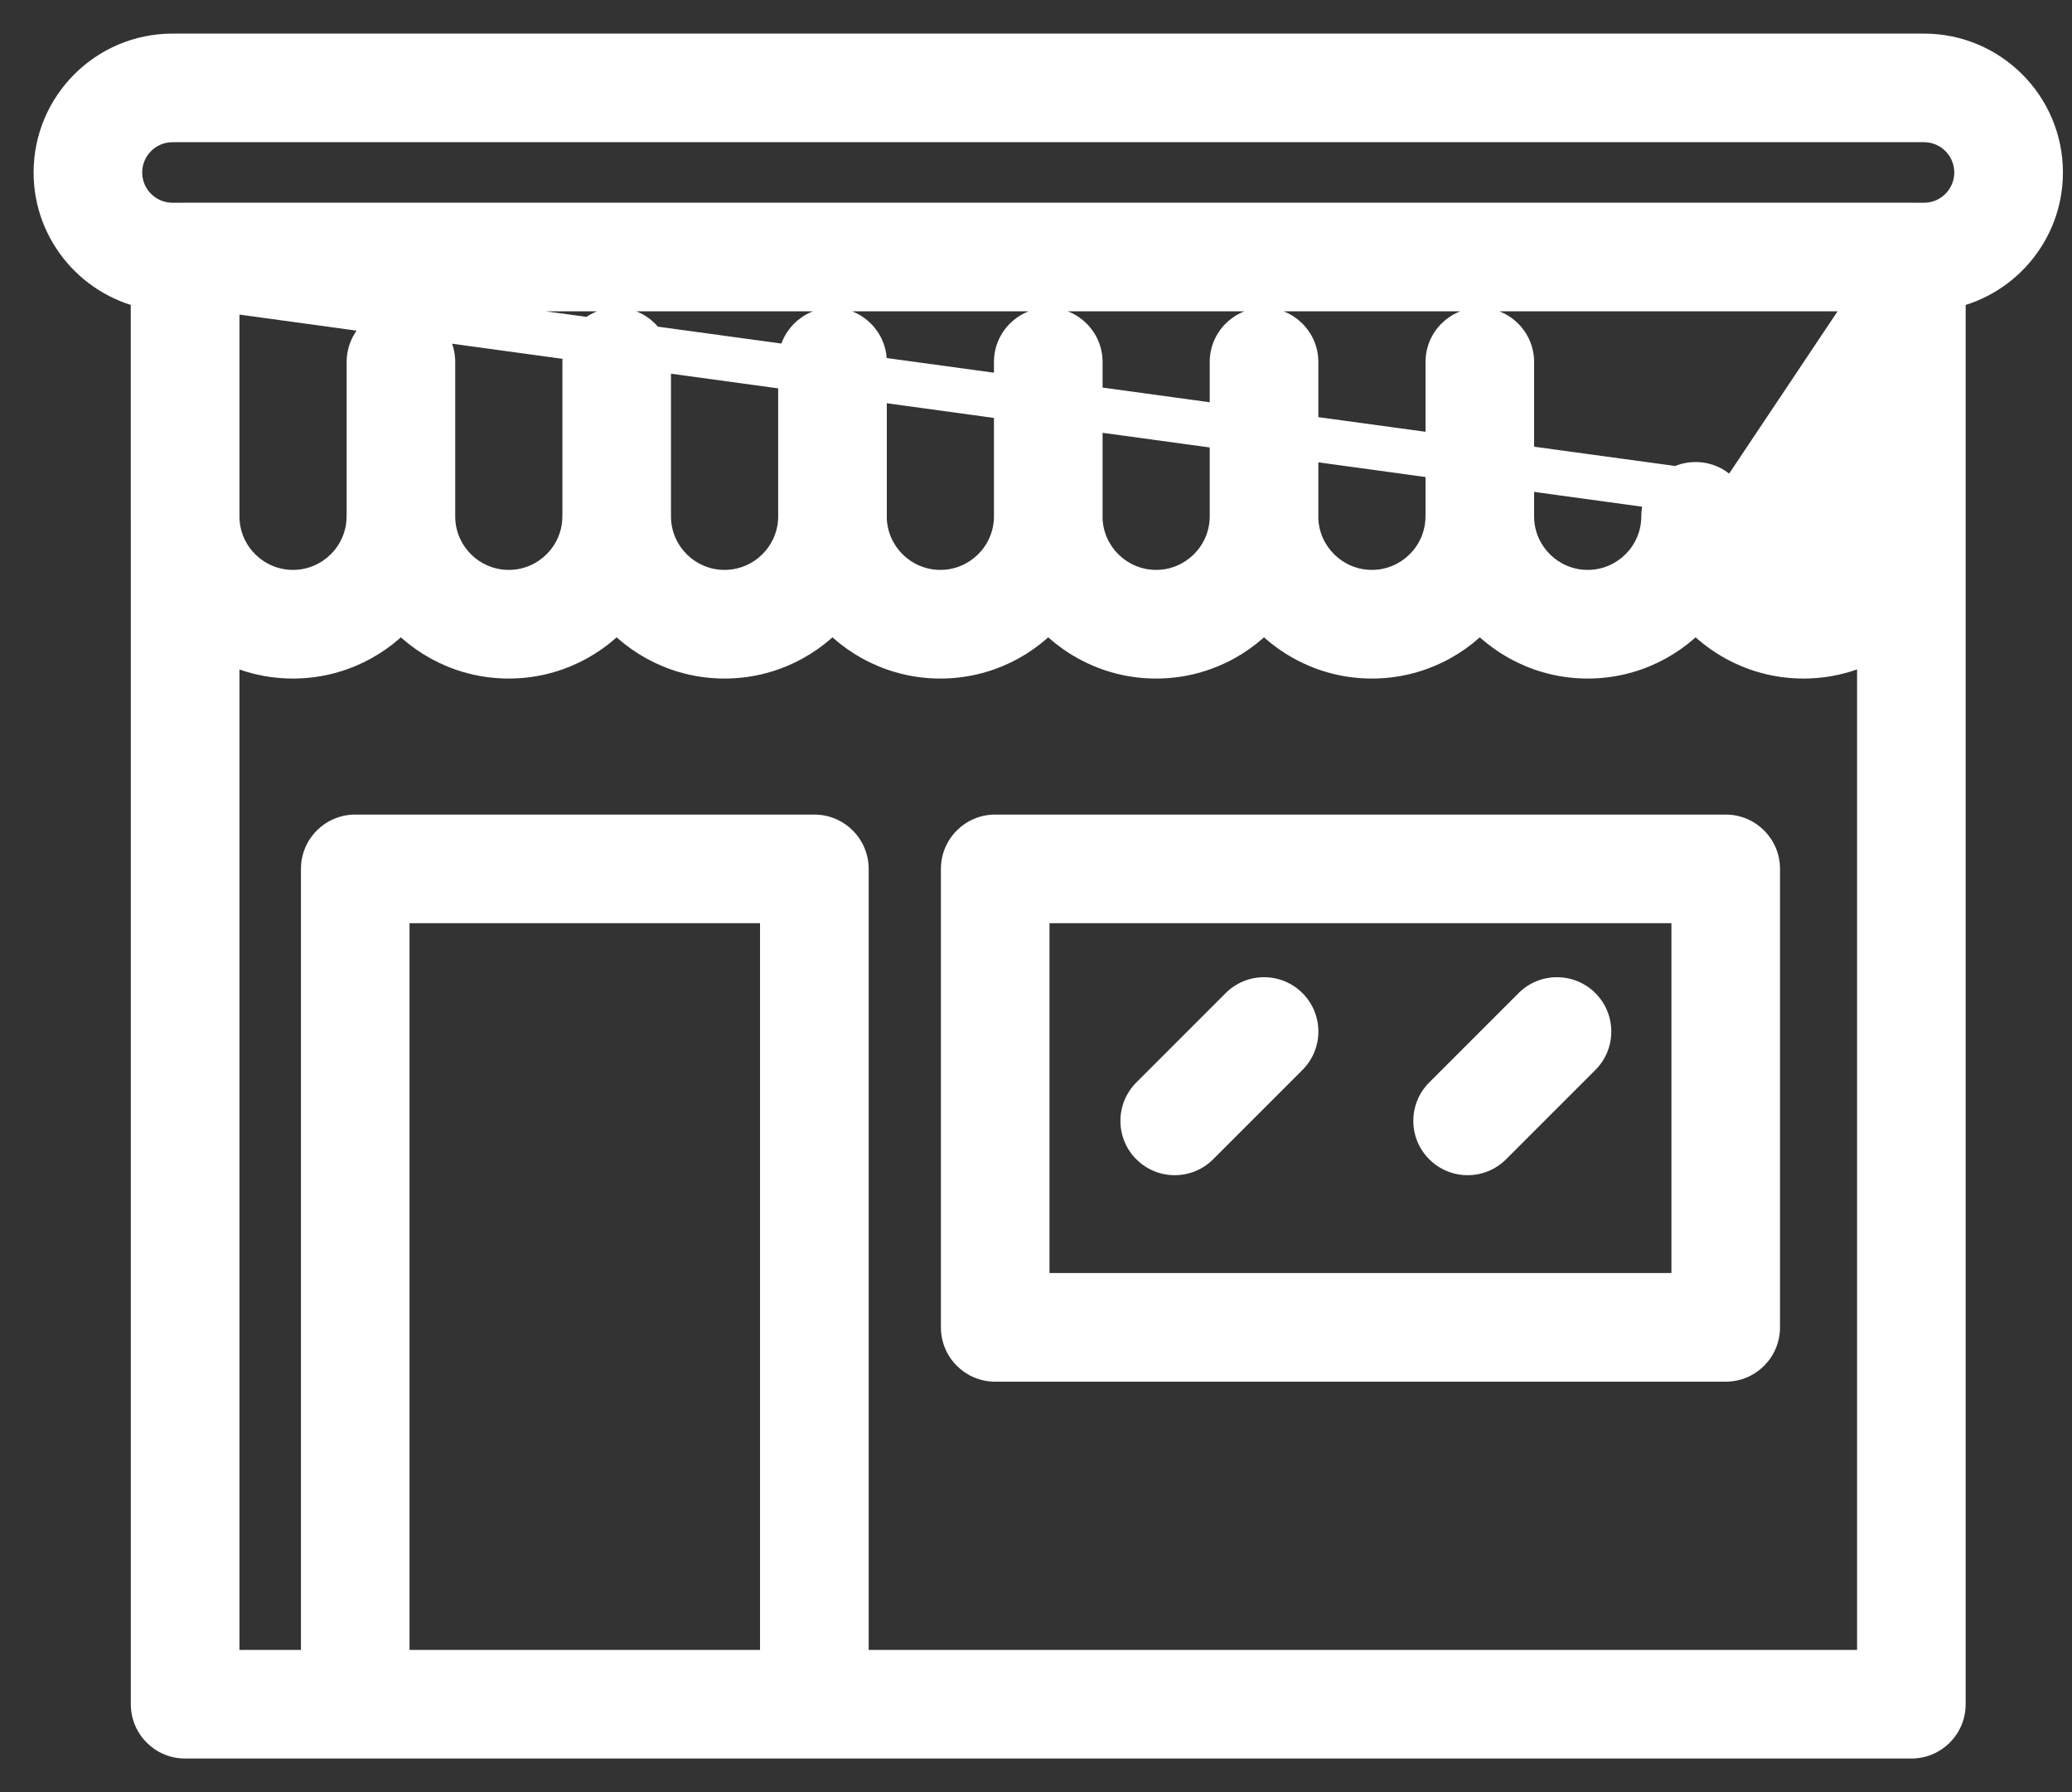
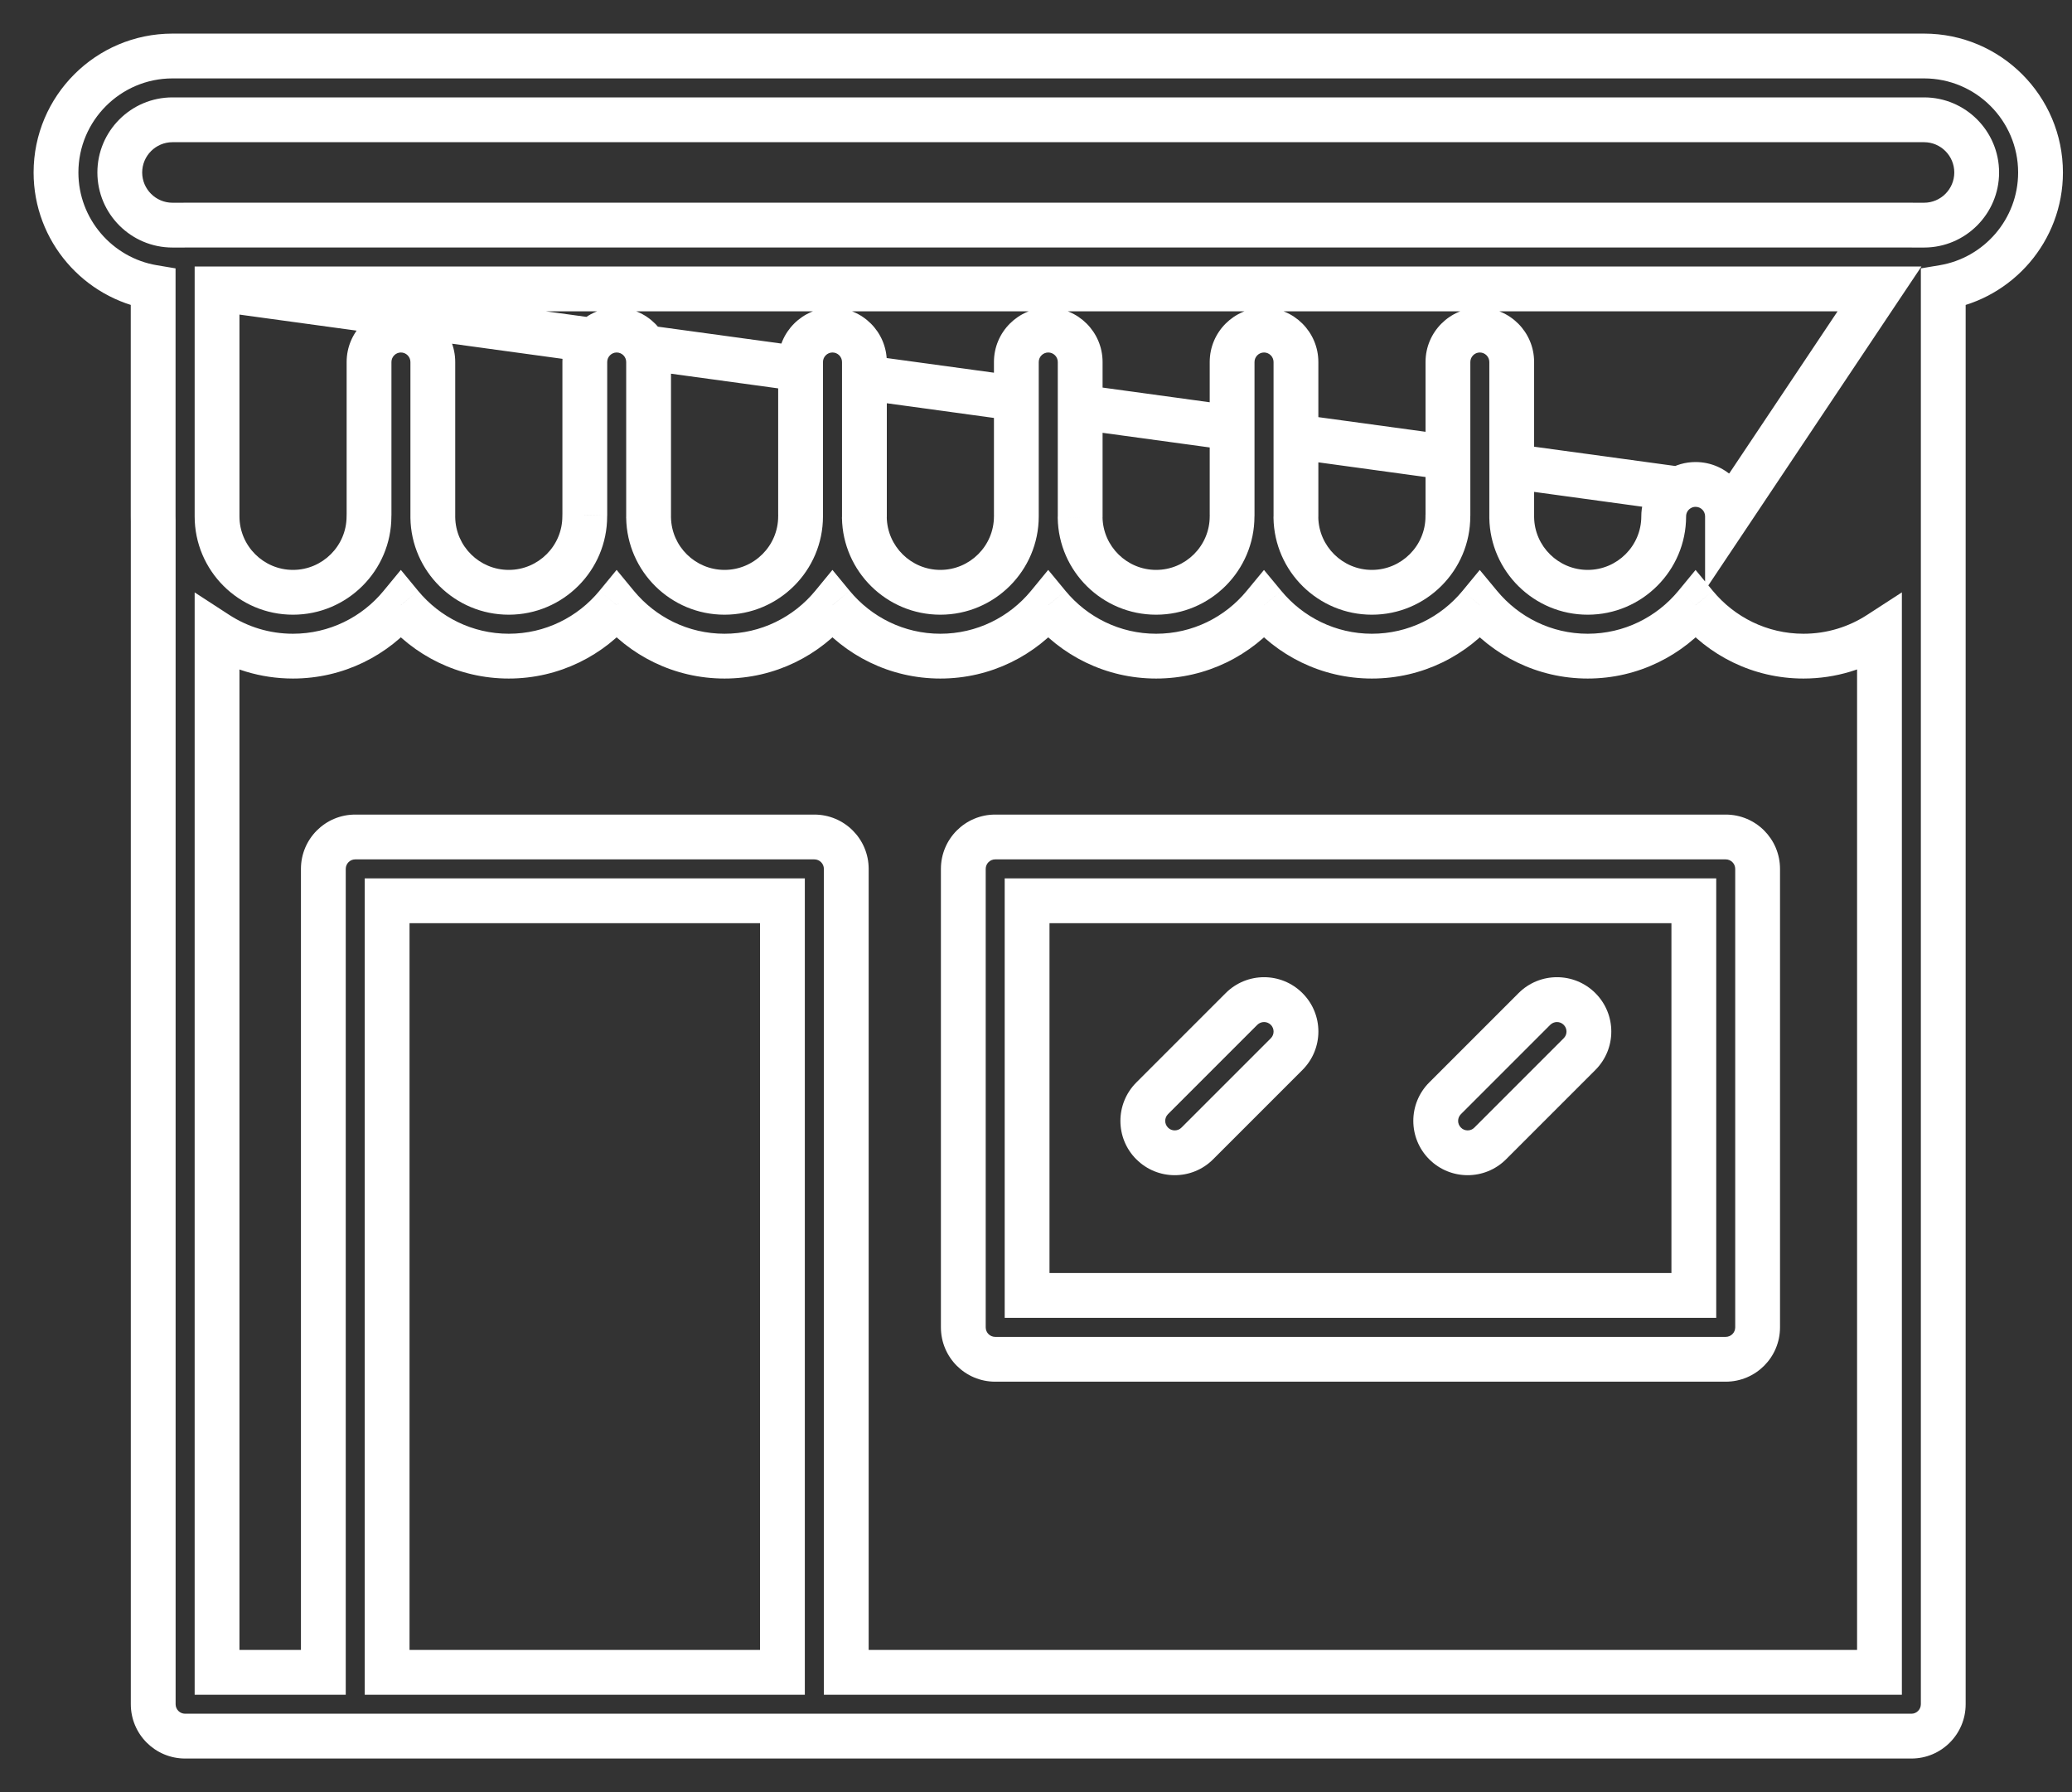
<svg xmlns="http://www.w3.org/2000/svg" width="37" height="32" viewBox="0 0 37 32" fill="none">
  <rect x="0" y="0" width="37" height="32" fill="#333333" stroke="none" />
-   <path fill-rule="evenodd" clip-rule="evenodd" d="M34.701 5.13C35.685 4.967 36.438 4.109 36.438 3.08C36.438 1.933 35.505 1 34.358 1H3.08C1.933 1 1 1.933 1 3.08C1 4.108 1.752 4.965 2.735 5.13V9.22C2.735 9.247 2.735 9.275 2.736 9.302V30.43C2.736 30.745 2.991 31 3.306 31H34.132C34.447 31 34.702 30.745 34.701 30.43V5.13ZM34.159 4.02H34.358C34.877 4.02 35.298 3.598 35.298 3.08C35.298 2.561 34.877 2.139 34.358 2.139H3.08C2.561 2.139 2.139 2.561 2.139 3.08C2.139 3.598 2.561 4.02 3.08 4.02H3.277C3.286 4.02 3.295 4.019 3.304 4.019H3.306H34.13H34.131C34.141 4.019 34.15 4.02 34.159 4.02ZM30.278 10.805C30.737 11.361 31.43 11.716 32.205 11.716C32.705 11.716 33.171 11.568 33.562 11.314V29.861H15.112V15.515C15.112 15.2 14.857 14.945 14.542 14.945H6.343C6.029 14.945 5.774 15.2 5.774 15.515V29.861H3.876V11.315C4.266 11.568 4.732 11.716 5.231 11.716C6.006 11.716 6.7 11.361 7.158 10.805C7.616 11.361 8.31 11.716 9.085 11.716C9.859 11.716 10.553 11.361 11.012 10.805C11.47 11.361 12.163 11.716 12.938 11.716C13.713 11.716 14.407 11.361 14.865 10.805C15.324 11.361 16.017 11.716 16.792 11.716C17.567 11.716 18.26 11.361 18.718 10.805C19.177 11.361 19.87 11.716 20.645 11.716C21.42 11.716 22.113 11.361 22.571 10.805C23.03 11.361 23.723 11.716 24.498 11.716C25.273 11.716 25.966 11.361 26.425 10.805C26.884 11.361 27.577 11.716 28.352 11.716C29.127 11.716 29.82 11.361 30.278 10.805ZM3.876 5.159H33.562L30.848 9.221V9.22C30.848 9.07 30.79 8.933 30.695 8.832C30.591 8.72 30.443 8.65 30.278 8.65C30.169 8.65 30.067 8.681 29.981 8.734C29.818 8.834 29.709 9.014 29.709 9.22C29.709 9.967 29.1 10.576 28.352 10.576C27.611 10.576 27.007 9.98 26.995 9.243C26.995 9.235 26.995 9.227 26.995 9.22V6.464C26.995 6.15 26.74 5.894 26.425 5.894C26.111 5.894 25.856 6.15 25.856 6.464V9.192L25.855 9.205L25.855 9.22C25.855 9.967 25.246 10.576 24.498 10.576C23.758 10.576 23.154 9.98 23.141 9.243C23.141 9.235 23.142 9.227 23.142 9.22V6.464C23.142 6.15 22.886 5.894 22.572 5.894C22.257 5.894 22.002 6.15 22.002 6.464V9.192C22.002 9.201 22.002 9.21 22.002 9.22C22.002 9.967 21.393 10.576 20.645 10.576C19.905 10.576 19.301 9.98 19.288 9.243L19.288 9.231L19.289 9.22V6.464C19.289 6.15 19.034 5.894 18.719 5.894C18.404 5.894 18.149 6.15 18.149 6.464V9.192C18.149 9.201 18.149 9.21 18.149 9.22C18.149 9.967 17.54 10.576 16.792 10.576C16.052 10.576 15.448 9.98 15.435 9.243C15.435 9.235 15.436 9.227 15.436 9.22V6.464C15.436 6.15 15.181 5.894 14.866 5.894C14.551 5.894 14.296 6.15 14.296 6.464V9.192C14.296 9.201 14.296 9.21 14.296 9.22C14.296 9.967 13.687 10.576 12.938 10.576C12.197 10.576 11.594 9.98 11.582 9.243C11.582 9.235 11.582 9.227 11.582 9.22V6.464C11.582 6.15 11.327 5.894 11.012 5.894C10.698 5.894 10.443 6.15 10.443 6.464V9.191C10.442 9.201 10.442 9.21 10.442 9.22C10.442 9.967 9.834 10.576 9.085 10.576C8.344 10.576 7.741 9.98 7.729 9.243C7.729 9.235 7.729 9.227 7.729 9.22V6.464C7.729 6.15 7.474 5.894 7.159 5.894C6.845 5.894 6.59 6.15 6.59 6.464V9.192C6.589 9.201 6.589 9.21 6.589 9.22C6.589 9.967 5.98 10.576 5.232 10.576C4.484 10.576 3.876 9.967 3.876 9.22V5.159ZM13.972 29.861H6.913V16.084H13.972V29.861ZM30.816 24.271H17.771C17.457 24.271 17.201 24.016 17.201 23.701V15.515C17.201 15.2 17.457 14.945 17.771 14.945H30.816C31.131 14.945 31.386 15.2 31.386 15.515V23.701C31.386 24.016 31.131 24.271 30.816 24.271ZM18.341 23.131H30.247V16.084H18.341V23.131ZM20.575 20.417C20.686 20.529 20.832 20.584 20.977 20.584C21.123 20.584 21.269 20.529 21.381 20.417L22.976 18.822C23.198 18.599 23.198 18.238 22.976 18.016C22.753 17.794 22.392 17.794 22.17 18.016L20.575 19.611C20.352 19.834 20.352 20.195 20.575 20.417ZM26.208 20.584C26.062 20.584 25.916 20.529 25.805 20.417C25.582 20.195 25.582 19.834 25.805 19.611L27.4 18.016C27.623 17.794 27.983 17.794 28.206 18.016C28.429 18.239 28.429 18.599 28.206 18.822L26.611 20.417C26.5 20.529 26.354 20.584 26.208 20.584Z" fill="white" />
  <path d="M34.701 5.13L34.635 4.736L34.301 4.792V5.13H34.701ZM2.735 5.13H3.135V4.792L2.801 4.736L2.735 5.13ZM2.736 9.302L3.136 9.302L3.136 9.289L2.736 9.302ZM34.701 30.43L34.301 30.43L34.301 30.43L34.701 30.43ZM34.159 4.02L34.14 4.42L34.149 4.42H34.159V4.02ZM3.277 4.02V4.42H3.286L3.296 4.42L3.277 4.02ZM30.278 10.805L30.587 10.551L30.278 10.177L29.97 10.551L30.278 10.805ZM33.562 11.314H33.962V10.577L33.344 10.978L33.562 11.314ZM33.562 29.861V30.261H33.962V29.861H33.562ZM15.112 29.861H14.712V30.261H15.112V29.861ZM5.774 29.861V30.261H6.174V29.861H5.774ZM3.876 29.861H3.476V30.261H3.876V29.861ZM3.876 11.315L4.093 10.979L3.476 10.578V11.315H3.876ZM7.158 10.805L7.467 10.551L7.158 10.176L6.849 10.551L7.158 10.805ZM11.012 10.805L11.32 10.551L11.011 10.176L10.703 10.551L11.012 10.805ZM14.865 10.805L15.174 10.551L14.865 10.176L14.557 10.551L14.865 10.805ZM18.718 10.805L19.027 10.551L18.718 10.176L18.41 10.551L18.718 10.805ZM22.571 10.805L22.88 10.55L22.571 10.177L22.262 10.551L22.571 10.805ZM26.425 10.805L26.733 10.55L26.424 10.177L26.116 10.551L26.425 10.805ZM33.562 5.159L33.895 5.381L34.311 4.759H33.562V5.159ZM3.876 5.159V4.759H3.476V5.159H3.876ZM30.848 9.221H30.448V10.539L31.181 9.443L30.848 9.221ZM30.695 8.832L30.403 9.104L30.403 9.104L30.695 8.832ZM29.981 8.734L30.19 9.075L30.19 9.075L29.981 8.734ZM26.995 9.243L26.595 9.227L26.595 9.238L26.595 9.25L26.995 9.243ZM25.856 9.192L26.256 9.206L26.256 9.199V9.192H25.856ZM25.855 9.205L25.455 9.191L25.455 9.2L25.855 9.205ZM25.855 9.22L25.455 9.215V9.22H25.855ZM23.141 9.243L22.741 9.227L22.741 9.238L22.741 9.25L23.141 9.243ZM22.002 9.192L22.402 9.211L22.402 9.201V9.192H22.002ZM19.288 9.243L18.888 9.231L18.888 9.24L18.888 9.25L19.288 9.243ZM19.288 9.231L19.688 9.243L19.689 9.235L19.288 9.231ZM19.289 9.22L19.689 9.224V9.22H19.289ZM18.149 9.192L18.549 9.211L18.549 9.201V9.192H18.149ZM15.435 9.243L15.036 9.227L15.035 9.238L15.035 9.25L15.435 9.243ZM14.296 9.192L14.696 9.211L14.696 9.201V9.192H14.296ZM11.582 9.243L11.182 9.227L11.181 9.238L11.182 9.25L11.582 9.243ZM10.443 9.191L10.842 9.211L10.843 9.201V9.191H10.443ZM7.729 9.243L7.329 9.227L7.329 9.238L7.329 9.25L7.729 9.243ZM6.59 9.192L6.989 9.211L6.99 9.201V9.192H6.59ZM6.913 29.861H6.513V30.261H6.913V29.861ZM13.972 29.861V30.261H14.372V29.861H13.972ZM6.913 16.084V15.684H6.513V16.084H6.913ZM13.972 16.084H14.372V15.684H13.972V16.084ZM30.247 23.131V23.531H30.647V23.131H30.247ZM18.341 23.131H17.941V23.531H18.341V23.131ZM30.247 16.084H30.647V15.684H30.247V16.084ZM18.341 16.084V15.684H17.941V16.084H18.341ZM20.575 20.417L20.857 20.134L20.857 20.134L20.575 20.417ZM21.381 20.417L21.098 20.134L21.098 20.134L21.381 20.417ZM22.976 18.822L23.258 19.105L23.258 19.105L22.976 18.822ZM22.976 18.016L22.693 18.299L22.693 18.299L22.976 18.016ZM22.17 18.016L22.452 18.299L22.452 18.299L22.17 18.016ZM20.575 19.611L20.292 19.328L20.292 19.328L20.575 19.611ZM25.805 20.417L26.088 20.134L26.088 20.134L25.805 20.417ZM27.4 18.016L27.683 18.299L27.683 18.299L27.4 18.016ZM28.206 18.016L27.923 18.299L27.923 18.299L28.206 18.016ZM36.038 3.08C36.038 3.91 35.43 4.604 34.635 4.736L34.767 5.525C35.94 5.33 36.838 4.308 36.838 3.08H36.038ZM34.358 1.4C35.284 1.4 36.038 2.154 36.038 3.08H36.838C36.838 1.712 35.726 0.6 34.358 0.6V1.4ZM3.08 1.4H34.358V0.6H3.08V1.4ZM1.4 3.08C1.4 2.154 2.154 1.4 3.08 1.4V0.6C1.712 0.6 0.6 1.712 0.6 3.08H1.4ZM2.801 4.736C2.007 4.603 1.4 3.909 1.4 3.08H0.6C0.6 4.307 1.496 5.328 2.669 5.525L2.801 4.736ZM2.335 5.13V9.22H3.135V5.13H2.335ZM2.335 9.22C2.335 9.251 2.335 9.283 2.336 9.315L3.136 9.289C3.135 9.266 3.135 9.243 3.135 9.22H2.335ZM2.336 9.302V30.43H3.136V9.302H2.336ZM2.336 30.43C2.336 30.966 2.77 31.4 3.306 31.4V30.6C3.212 30.6 3.136 30.524 3.136 30.43H2.336ZM3.306 31.4H34.132V30.6H3.306V31.4ZM34.132 31.4C34.668 31.4 35.102 30.965 35.101 30.429L34.301 30.43C34.301 30.524 34.225 30.6 34.132 30.6V31.4ZM35.101 30.43V5.13H34.301V30.43H35.101ZM34.159 4.42H34.358V3.62H34.159V4.42ZM34.358 4.42C35.097 4.42 35.698 3.819 35.698 3.08H34.898C34.898 3.377 34.656 3.62 34.358 3.62V4.42ZM35.698 3.08C35.698 2.341 35.098 1.739 34.358 1.739V2.539C34.656 2.539 34.898 2.782 34.898 3.08H35.698ZM34.358 1.739H3.08V2.539H34.358V1.739ZM3.08 1.739C2.34 1.739 1.739 2.34 1.739 3.08H2.539C2.539 2.782 2.782 2.539 3.08 2.539V1.739ZM1.739 3.08C1.739 3.819 2.34 4.42 3.08 4.42V3.62C2.782 3.62 2.539 3.377 2.539 3.08H1.739ZM3.08 4.42H3.277V3.62H3.08V4.42ZM3.304 3.619C3.289 3.619 3.273 3.62 3.258 3.62L3.296 4.42C3.299 4.419 3.302 4.419 3.304 4.419V3.619ZM3.306 3.619H3.304V4.419H3.306V3.619ZM34.13 3.619H3.306V4.419H34.13V3.619ZM34.131 3.619H34.13V4.419H34.131V3.619ZM34.178 3.62C34.163 3.62 34.147 3.619 34.131 3.619V4.419C34.134 4.419 34.137 4.419 34.14 4.42L34.178 3.62ZM32.205 11.316C31.555 11.316 30.973 11.018 30.587 10.551L29.97 11.06C30.501 11.703 31.305 12.116 32.205 12.116V11.316ZM33.344 10.978C33.016 11.192 32.625 11.316 32.205 11.316V12.116C32.785 12.116 33.327 11.944 33.78 11.649L33.344 10.978ZM33.962 29.861V11.314H33.162V29.861H33.962ZM15.112 30.261H33.562V29.461H15.112V30.261ZM14.712 15.515V29.861H15.512V15.515H14.712ZM14.542 15.345C14.636 15.345 14.712 15.421 14.712 15.515H15.512C15.512 14.979 15.077 14.545 14.542 14.545V15.345ZM6.343 15.345H14.542V14.545H6.343V15.345ZM6.174 15.515C6.174 15.421 6.25 15.345 6.343 15.345V14.545C5.808 14.545 5.374 14.979 5.374 15.515H6.174ZM6.174 29.861V15.515H5.374V29.861H6.174ZM3.876 30.261H5.774V29.461H3.876V30.261ZM3.476 11.315V29.861H4.276V11.315H3.476ZM5.231 11.316C4.811 11.316 4.421 11.192 4.093 10.979L3.658 11.65C4.111 11.945 4.652 12.116 5.231 12.116V11.316ZM6.849 10.551C6.464 11.019 5.881 11.316 5.231 11.316V12.116C6.131 12.116 6.936 11.704 7.467 11.059L6.849 10.551ZM9.085 11.316C8.435 11.316 7.853 11.018 7.467 10.551L6.85 11.06C7.38 11.703 8.185 12.116 9.085 12.116V11.316ZM10.703 10.551C10.317 11.019 9.735 11.316 9.085 11.316V12.116C9.984 12.116 10.789 11.704 11.32 11.059L10.703 10.551ZM12.938 11.316C12.288 11.316 11.706 11.018 11.32 10.551L10.703 11.06C11.234 11.703 12.038 12.116 12.938 12.116V11.316ZM14.557 10.551C14.171 11.019 13.588 11.316 12.938 11.316V12.116C13.838 12.116 14.643 11.704 15.174 11.059L14.557 10.551ZM16.792 11.316C16.142 11.316 15.56 11.018 15.174 10.551L14.557 11.06C15.088 11.703 15.892 12.116 16.792 12.116V11.316ZM18.41 10.551C18.024 11.019 17.442 11.316 16.792 11.316V12.116C17.692 12.116 18.496 11.704 19.027 11.059L18.41 10.551ZM20.645 11.316C19.995 11.316 19.413 11.018 19.027 10.551L18.41 11.06C18.94 11.703 19.745 12.116 20.645 12.116V11.316ZM22.262 10.551C21.877 11.019 21.295 11.316 20.645 11.316V12.116C21.544 12.116 22.349 11.704 22.88 11.059L22.262 10.551ZM24.498 11.316C23.849 11.316 23.266 11.018 22.88 10.55L22.263 11.06C22.794 11.703 23.598 12.116 24.498 12.116V11.316ZM26.116 10.551C25.73 11.019 25.148 11.316 24.498 11.316V12.116C25.398 12.116 26.203 11.704 26.733 11.059L26.116 10.551ZM28.352 11.316C27.702 11.316 27.12 11.018 26.733 10.55L26.116 11.06C26.648 11.703 27.452 12.116 28.352 12.116V11.316ZM29.97 10.551C29.584 11.018 29.002 11.316 28.352 11.316V12.116C29.252 12.116 30.056 11.703 30.587 11.06L29.97 10.551ZM33.562 4.759H3.876V5.559H33.562V4.759ZM31.181 9.443L33.895 5.381L33.23 4.936L30.515 8.999L31.181 9.443ZM30.448 9.22V9.221H31.248V9.22H30.448ZM30.403 9.104C30.431 9.135 30.448 9.175 30.448 9.22H31.248C31.248 8.965 31.149 8.732 30.988 8.559L30.403 9.104ZM30.278 9.05C30.327 9.05 30.371 9.07 30.403 9.104L30.988 8.559C30.812 8.369 30.559 8.25 30.278 8.25V9.05ZM30.19 9.075C30.216 9.059 30.245 9.05 30.278 9.05V8.25C30.093 8.25 29.919 8.302 29.772 8.393L30.19 9.075ZM30.109 9.22C30.109 9.159 30.14 9.105 30.19 9.075L29.772 8.393C29.495 8.563 29.309 8.869 29.309 9.22H30.109ZM28.352 10.976C29.321 10.976 30.109 10.188 30.109 9.22H29.309C29.309 9.747 28.879 10.176 28.352 10.176V10.976ZM26.595 9.25C26.611 10.205 27.393 10.976 28.352 10.976V10.176C27.83 10.176 27.403 9.755 27.395 9.236L26.595 9.25ZM26.595 9.22C26.595 9.222 26.595 9.224 26.595 9.227L27.394 9.259C27.395 9.246 27.395 9.233 27.395 9.22H26.595ZM26.595 6.464V9.22H27.395V6.464H26.595ZM26.425 6.294C26.519 6.294 26.595 6.371 26.595 6.464H27.395C27.395 5.929 26.961 5.494 26.425 5.494V6.294ZM26.256 6.464C26.256 6.371 26.332 6.294 26.425 6.294V5.494C25.89 5.494 25.456 5.929 25.456 6.464H26.256ZM26.256 9.192V6.464H25.456V9.192H26.256ZM26.255 9.22L26.256 9.206L25.456 9.177L25.456 9.191L26.255 9.22ZM26.255 9.225L26.255 9.21L25.455 9.2L25.455 9.215L26.255 9.225ZM24.498 10.976C25.467 10.976 26.255 10.188 26.255 9.22H25.455C25.455 9.747 25.025 10.176 24.498 10.176V10.976ZM22.741 9.25C22.758 10.205 23.539 10.976 24.498 10.976V10.176C23.976 10.176 23.55 9.755 23.541 9.236L22.741 9.25ZM22.742 9.22C22.742 9.222 22.741 9.224 22.741 9.227L23.541 9.259C23.541 9.246 23.542 9.233 23.542 9.22H22.742ZM22.742 6.464V9.22H23.542V6.464H22.742ZM22.572 6.294C22.666 6.294 22.742 6.371 22.742 6.464H23.542C23.542 5.929 23.107 5.494 22.572 5.494V6.294ZM22.402 6.464C22.402 6.371 22.478 6.294 22.572 6.294V5.494C22.036 5.494 21.602 5.929 21.602 6.464H22.402ZM22.402 9.192V6.464H21.602V9.192H22.402ZM22.401 9.22C22.401 9.217 22.402 9.214 22.402 9.211L21.603 9.172C21.602 9.188 21.602 9.204 21.602 9.22H22.401ZM20.645 10.976C21.614 10.976 22.401 10.188 22.401 9.22H21.602C21.602 9.747 21.172 10.176 20.645 10.176V10.976ZM18.888 9.25C18.904 10.205 19.686 10.976 20.645 10.976V10.176C20.123 10.176 19.697 9.755 19.688 9.236L18.888 9.25ZM18.889 9.219L18.888 9.231L19.688 9.255L19.688 9.243L18.889 9.219ZM18.889 9.216L18.889 9.227L19.689 9.235L19.689 9.224L18.889 9.216ZM18.889 6.464V9.22H19.689V6.464H18.889ZM18.719 6.294C18.813 6.294 18.889 6.371 18.889 6.464H19.689C19.689 5.929 19.254 5.494 18.719 5.494V6.294ZM18.549 6.464C18.549 6.371 18.625 6.294 18.719 6.294V5.494C18.183 5.494 17.749 5.929 17.749 6.464H18.549ZM18.549 9.192V6.464H17.749V9.192H18.549ZM18.549 9.22C18.549 9.217 18.549 9.214 18.549 9.211L17.75 9.172C17.749 9.188 17.749 9.204 17.749 9.22H18.549ZM16.792 10.976C17.761 10.976 18.549 10.188 18.549 9.22H17.749C17.749 9.747 17.319 10.176 16.792 10.176V10.976ZM15.035 9.25C15.052 10.205 15.833 10.976 16.792 10.976V10.176C16.27 10.176 15.844 9.755 15.835 9.236L15.035 9.25ZM15.036 9.22C15.036 9.222 15.036 9.224 15.036 9.227L15.835 9.259C15.835 9.246 15.836 9.233 15.836 9.22H15.036ZM15.036 6.464V9.22H15.836V6.464H15.036ZM14.866 6.294C14.96 6.294 15.036 6.371 15.036 6.464H15.836C15.836 5.929 15.402 5.494 14.866 5.494V6.294ZM14.696 6.464C14.696 6.371 14.772 6.294 14.866 6.294V5.494C14.331 5.494 13.896 5.929 13.896 6.464H14.696ZM14.696 9.192V6.464H13.896V9.192H14.696ZM14.696 9.22C14.696 9.217 14.696 9.214 14.696 9.211L13.897 9.172C13.896 9.188 13.896 9.204 13.896 9.22H14.696ZM12.938 10.976C13.908 10.976 14.696 10.188 14.696 9.22H13.896C13.896 9.746 13.466 10.176 12.938 10.176V10.976ZM11.182 9.25C11.198 10.205 11.979 10.976 12.938 10.976V10.176C12.416 10.176 11.99 9.756 11.982 9.236L11.182 9.25ZM11.182 9.22C11.182 9.222 11.182 9.224 11.182 9.227L11.981 9.259C11.982 9.246 11.982 9.233 11.982 9.22H11.182ZM11.182 6.464V9.22H11.982V6.464H11.182ZM11.012 6.294C11.106 6.294 11.182 6.371 11.182 6.464H11.982C11.982 5.929 11.548 5.494 11.012 5.494V6.294ZM10.843 6.464C10.843 6.371 10.919 6.294 11.012 6.294V5.494C10.477 5.494 10.043 5.929 10.043 6.464H10.843ZM10.843 9.191V6.464H10.043V9.191H10.843ZM10.842 9.22C10.842 9.217 10.842 9.214 10.842 9.211L10.043 9.172C10.042 9.188 10.042 9.204 10.042 9.22H10.842ZM9.085 10.976C10.055 10.976 10.842 10.188 10.842 9.22H10.042C10.042 9.747 9.613 10.176 9.085 10.176V10.976ZM7.329 9.25C7.345 10.205 8.126 10.976 9.085 10.976V10.176C8.563 10.176 8.137 9.756 8.129 9.236L7.329 9.25ZM7.329 9.22C7.329 9.222 7.329 9.224 7.329 9.227L8.128 9.259C8.129 9.246 8.129 9.233 8.129 9.22H7.329ZM7.329 6.464V9.22H8.129V6.464H7.329ZM7.159 6.294C7.253 6.294 7.329 6.371 7.329 6.464H8.129C8.129 5.929 7.695 5.494 7.159 5.494V6.294ZM6.99 6.464C6.99 6.371 7.066 6.294 7.159 6.294V5.494C6.624 5.494 6.19 5.929 6.19 6.464H6.99ZM6.99 9.192V6.464H6.19V9.192H6.99ZM6.989 9.22C6.989 9.217 6.989 9.214 6.989 9.211L6.19 9.172C6.189 9.188 6.189 9.204 6.189 9.22H6.989ZM5.232 10.976C6.201 10.976 6.989 10.188 6.989 9.22H6.189C6.189 9.747 5.759 10.176 5.232 10.176V10.976ZM3.476 9.22C3.476 10.188 4.263 10.976 5.232 10.976V10.176C4.705 10.176 4.276 9.747 4.276 9.22H3.476ZM3.476 5.159V9.22H4.276V5.159H3.476ZM6.913 30.261H13.972V29.461H6.913V30.261ZM6.513 16.084V29.861H7.313V16.084H6.513ZM13.972 15.684H6.913V16.484H13.972V15.684ZM14.372 29.861V16.084H13.572V29.861H14.372ZM17.771 24.671H30.816V23.871H17.771V24.671ZM16.802 23.701C16.802 24.237 17.236 24.671 17.771 24.671V23.871C17.678 23.871 17.602 23.795 17.602 23.701H16.802ZM16.802 15.515V23.701H17.602V15.515H16.802ZM17.771 14.545C17.236 14.545 16.802 14.979 16.802 15.515H17.602C17.602 15.421 17.678 15.345 17.771 15.345V14.545ZM30.816 14.545H17.771V15.345H30.816V14.545ZM31.786 15.515C31.786 14.979 31.352 14.545 30.816 14.545V15.345C30.91 15.345 30.986 15.421 30.986 15.515H31.786ZM31.786 23.701V15.515H30.986V23.701H31.786ZM30.816 24.671C31.352 24.671 31.786 24.237 31.786 23.701H30.986C30.986 23.795 30.91 23.871 30.816 23.871V24.671ZM30.247 22.731H18.341V23.531H30.247V22.731ZM29.847 16.084V23.131H30.647V16.084H29.847ZM18.341 16.484H30.247V15.684H18.341V16.484ZM18.741 23.131V16.084H17.941V23.131H18.741ZM20.977 20.184C20.933 20.184 20.89 20.168 20.857 20.134L20.292 20.7C20.481 20.89 20.73 20.984 20.977 20.984V20.184ZM21.098 20.134C21.065 20.168 21.022 20.184 20.977 20.184V20.984C21.225 20.984 21.474 20.89 21.663 20.7L21.098 20.134ZM22.693 18.539L21.098 20.134L21.663 20.7L23.258 19.105L22.693 18.539ZM22.693 18.299C22.759 18.365 22.759 18.473 22.693 18.539L23.258 19.105C23.637 18.726 23.638 18.112 23.258 17.733L22.693 18.299ZM22.452 18.299C22.519 18.233 22.626 18.233 22.693 18.299L23.258 17.733C22.879 17.354 22.266 17.354 21.887 17.733L22.452 18.299ZM20.857 19.894L22.452 18.299L21.887 17.733L20.292 19.328L20.857 19.894ZM20.857 20.134C20.791 20.068 20.791 19.961 20.857 19.894L20.292 19.328C19.913 19.707 19.912 20.322 20.292 20.701L20.857 20.134ZM25.522 20.7C25.712 20.89 25.961 20.984 26.208 20.984V20.184C26.164 20.184 26.121 20.168 26.088 20.134L25.522 20.7ZM25.522 19.328C25.143 19.707 25.143 20.321 25.522 20.7L26.088 20.134C26.021 20.068 26.021 19.961 26.088 19.894L25.522 19.328ZM27.117 17.733L25.522 19.328L26.088 19.894L27.683 18.299L27.117 17.733ZM28.489 17.733C28.11 17.354 27.496 17.354 27.117 17.733L27.683 18.299C27.75 18.233 27.857 18.233 27.923 18.299L28.489 17.733ZM28.489 19.105C28.868 18.726 28.868 18.112 28.489 17.733L27.923 18.299C27.99 18.366 27.99 18.473 27.923 18.539L28.489 19.105ZM26.894 20.7L28.489 19.105L27.923 18.539L26.328 20.134L26.894 20.7ZM26.208 20.984C26.455 20.984 26.704 20.89 26.894 20.7L26.328 20.134C26.295 20.168 26.253 20.184 26.208 20.184V20.984ZM31.181 9.443L33.895 5.381L33.23 4.936L30.515 8.999L31.181 9.443ZM30.902 8.456L30.75 8.435L30.641 9.228L30.794 9.249L30.902 8.456ZM30.035 8.337L27.049 7.929L26.941 8.721L29.927 9.13L30.035 8.337ZM25.91 7.772L23.196 7.401L23.087 8.193L25.802 8.565L25.91 7.772ZM22.056 7.245L19.343 6.873L19.234 7.666L21.948 8.037L22.056 7.245ZM18.203 6.717L15.49 6.346L15.381 7.138L18.095 7.51L18.203 6.717ZM14.351 6.189L11.574 5.809L11.466 6.602L14.242 6.982L14.351 6.189ZM10.647 5.682L3.93 4.762L3.821 5.555L10.539 6.475L10.647 5.682Z" fill="white" />
</svg>